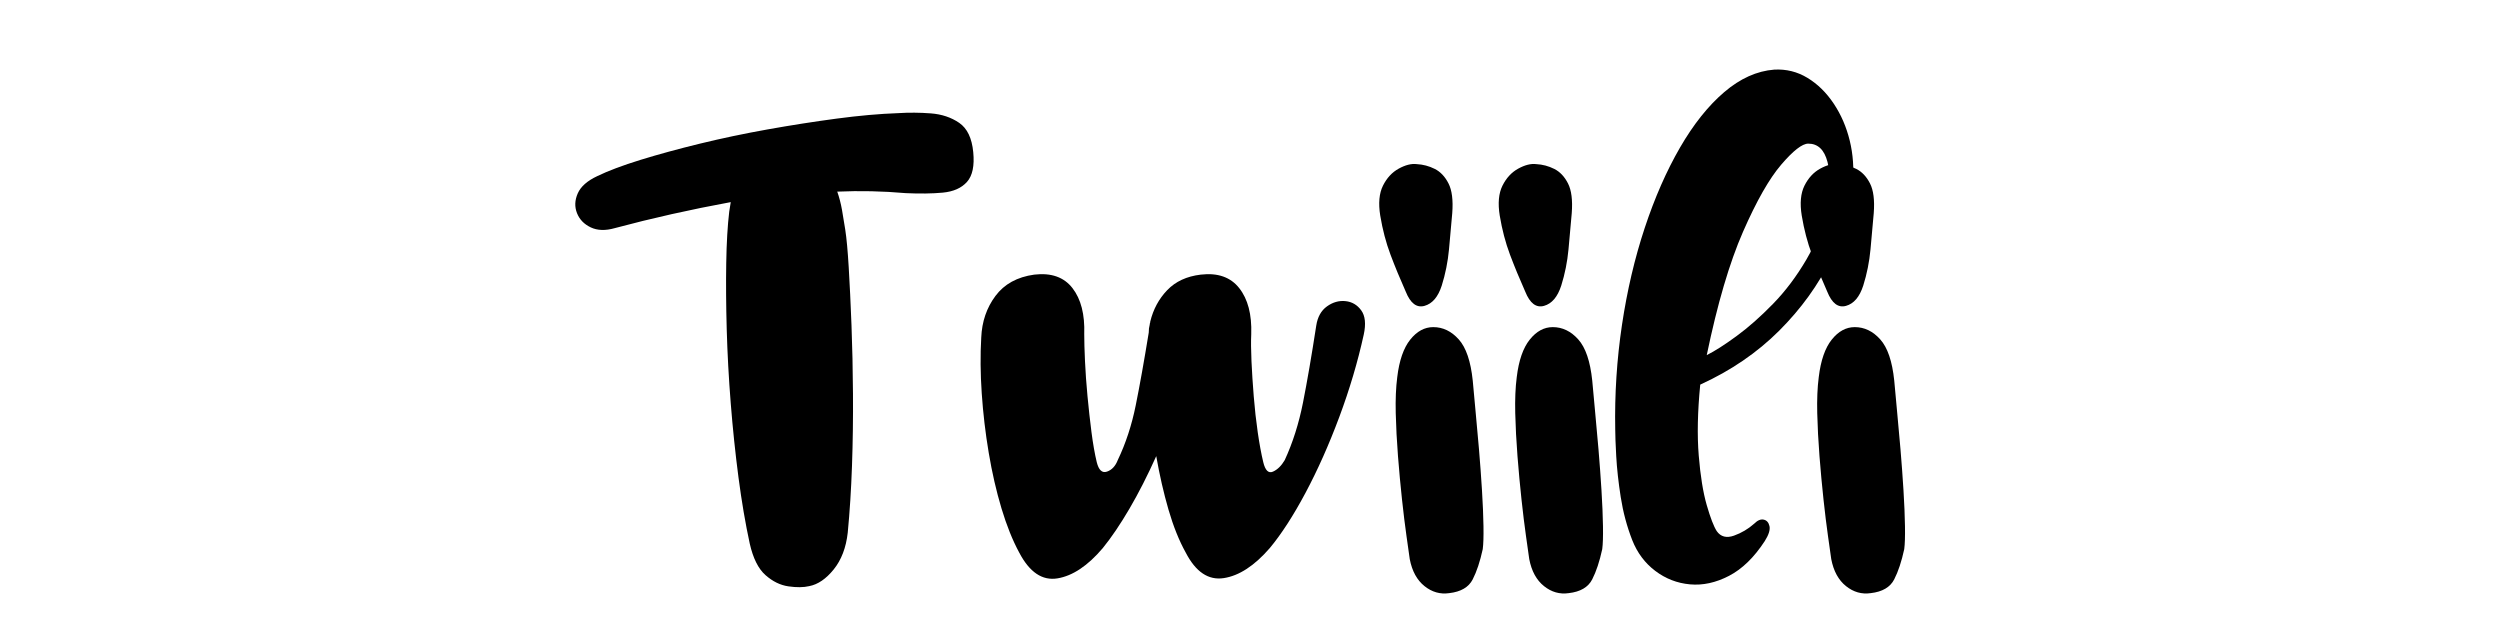
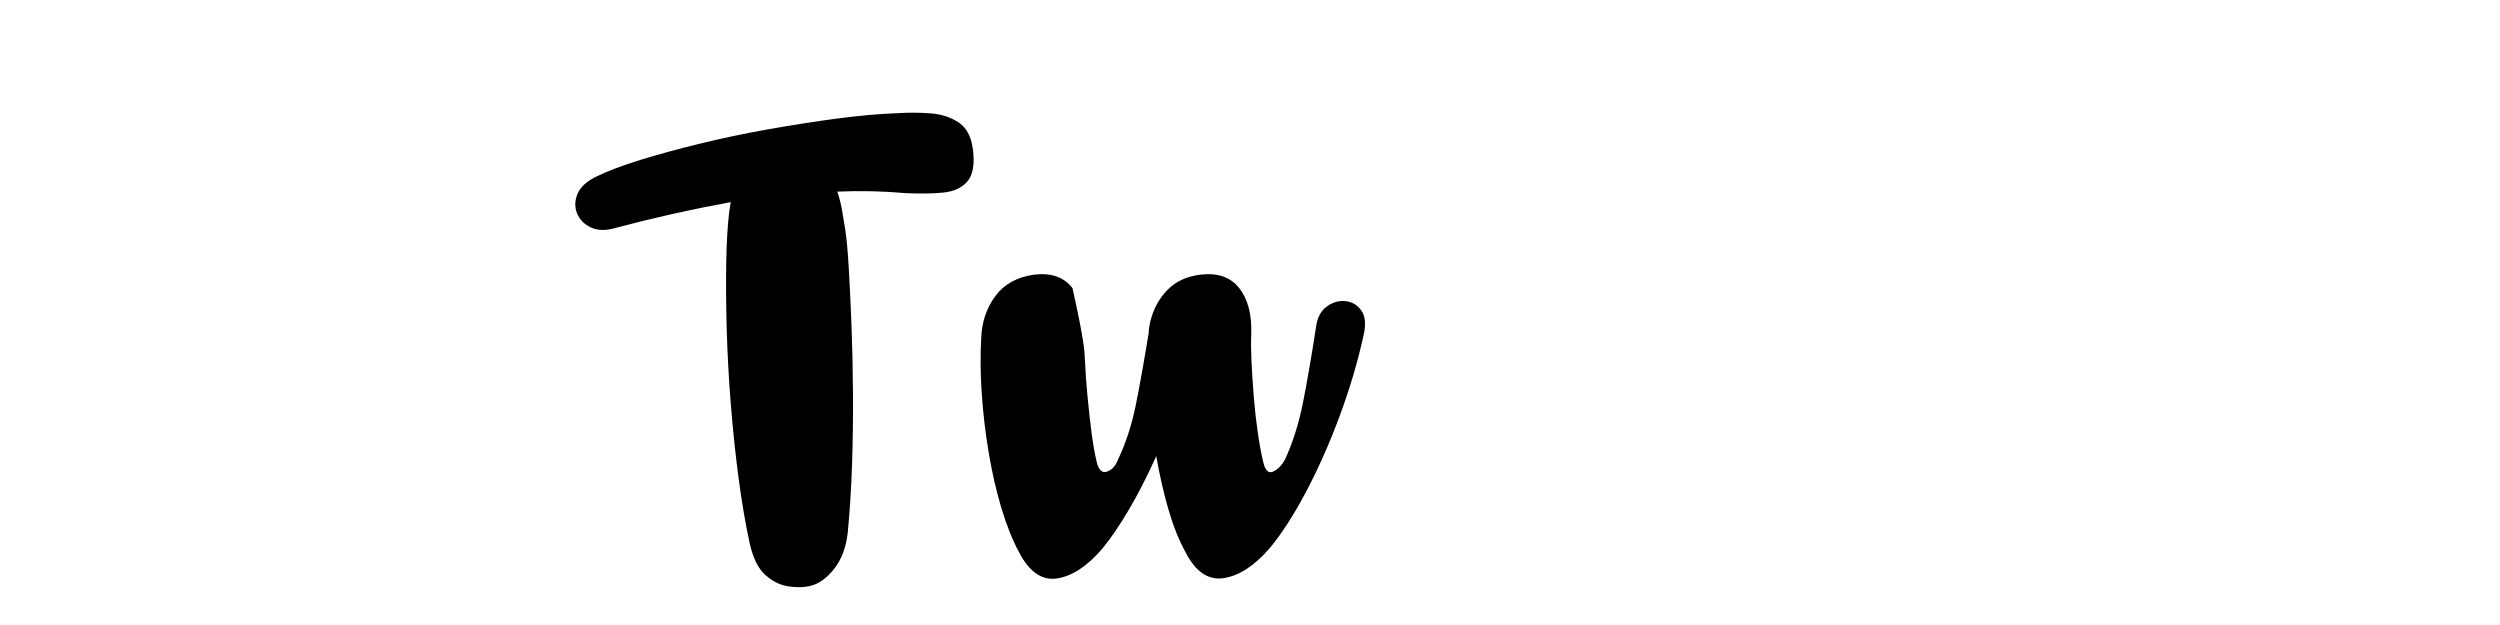
<svg xmlns="http://www.w3.org/2000/svg" version="1.0" preserveAspectRatio="xMidYMid meet" height="500" viewBox="0 0 1500 375" zoomAndPan="magnify" width="2000">
  <defs>
    <g />
  </defs>
  <g fill-opacity="1" fill="#000000">
    <g transform="translate(352.945, 342.975)">
      <g>
        <path d="M 231 -251.703 C 231.801 -243.504 230.551 -237.551 227.25 -233.844 C 223.945 -230.145 219.094 -227.992 212.688 -227.391 C 206.289 -226.797 198.895 -226.695 190.5 -227.094 C 176.695 -228.301 163 -228.602 149.406 -228 C 150.602 -224.602 151.551 -220.953 152.25 -217.047 C 152.945 -213.148 153.598 -209.203 154.203 -205.203 C 155.004 -200.004 155.703 -192.406 156.297 -182.406 C 156.898 -172.406 157.453 -160.906 157.953 -147.906 C 158.453 -134.906 158.75 -121.156 158.844 -106.656 C 158.945 -92.156 158.75 -77.754 158.25 -63.453 C 157.75 -49.148 156.898 -35.801 155.703 -23.406 C 154.703 -14.406 151.898 -7.051 147.297 -1.344 C 142.703 4.352 137.801 7.703 132.594 8.703 C 129.195 9.504 125.047 9.551 120.141 8.844 C 115.242 8.145 110.645 5.895 106.344 2.094 C 102.051 -1.695 98.906 -7.992 96.906 -16.797 C 94.301 -28.797 92.047 -42.047 90.141 -56.547 C 88.242 -71.047 86.695 -85.844 85.5 -100.938 C 84.301 -116.039 83.5 -130.789 83.094 -145.188 C 82.695 -159.594 82.598 -172.895 82.797 -185.094 C 82.992 -197.301 83.594 -207.602 84.594 -216 C 84.801 -217 84.953 -217.945 85.047 -218.844 C 85.148 -219.75 85.301 -220.703 85.5 -221.703 C 61.5 -217.297 38.301 -212.094 15.906 -206.094 C 10.301 -204.5 5.5 -204.648 1.5 -206.547 C -2.5 -208.453 -5.25 -211.301 -6.75 -215.094 C -8.25 -218.895 -8.098 -222.844 -6.297 -226.938 C -4.492 -231.039 -0.594 -234.492 5.406 -237.297 C 12 -240.492 20.645 -243.742 31.344 -247.047 C 42.051 -250.348 53.953 -253.598 67.047 -256.797 C 80.148 -259.992 93.703 -262.844 107.703 -265.344 C 121.703 -267.844 135.453 -269.992 148.953 -271.797 C 162.453 -273.598 174.801 -274.695 186 -275.094 C 192.395 -275.5 198.895 -275.453 205.5 -274.953 C 212.102 -274.453 217.801 -272.551 222.594 -269.25 C 227.395 -265.945 230.195 -260.098 231 -251.703 Z M 231 -251.703" />
      </g>
    </g>
  </g>
  <g fill-opacity="1" fill="#000000">
    <g transform="translate(576.745, 342.975)">
      <g>
-         <path d="M 213 -147.594 C 213.801 -152.801 215.953 -156.656 219.453 -159.156 C 222.953 -161.656 226.648 -162.703 230.547 -162.297 C 234.453 -161.898 237.602 -160.051 240 -156.75 C 242.395 -153.445 242.895 -148.598 241.5 -142.203 C 237.895 -125.797 232.992 -109.289 226.797 -92.688 C 220.598 -76.094 213.848 -60.945 206.547 -47.25 C 199.242 -33.551 192.094 -22.5 185.094 -14.094 C 175.895 -3.5 166.695 2.492 157.5 3.891 C 148.301 5.297 140.703 0.195 134.703 -11.406 C 130.703 -18.602 127.25 -27.203 124.344 -37.203 C 121.445 -47.203 119 -57.898 117 -69.297 C 111.801 -57.703 106.453 -47.203 100.953 -37.797 C 95.453 -28.398 90.102 -20.5 84.906 -14.094 C 75.906 -3.5 66.852 2.547 57.75 4.047 C 48.645 5.547 40.992 0.395 34.797 -11.406 C 30.797 -18.801 27.242 -27.648 24.141 -37.953 C 21.047 -48.254 18.5 -59.352 16.5 -71.25 C 14.5 -83.145 13.098 -95.039 12.297 -106.938 C 11.492 -118.844 11.395 -130 12 -140.406 C 12.395 -150 15.242 -158.344 20.547 -165.438 C 25.848 -172.539 33.598 -176.797 43.797 -178.203 C 53.992 -179.398 61.645 -176.695 66.75 -170.094 C 71.852 -163.5 74.203 -154.301 73.797 -142.5 C 73.797 -138.301 73.945 -132.898 74.25 -126.297 C 74.551 -119.703 75.051 -112.703 75.75 -105.297 C 76.445 -97.898 77.242 -90.703 78.141 -83.703 C 79.047 -76.703 80.098 -70.703 81.297 -65.703 C 82.492 -60.898 84.539 -59 87.438 -60 C 90.344 -61 92.5 -63.301 93.906 -66.906 C 98.695 -76.906 102.289 -87.852 104.688 -99.75 C 107.094 -111.645 109.695 -126.195 112.5 -143.406 C 112.5 -144.406 112.547 -145.254 112.641 -145.953 C 112.742 -146.648 112.895 -147.398 113.094 -148.203 C 113.094 -148.598 113.145 -148.895 113.25 -149.094 C 113.352 -149.301 113.406 -149.602 113.406 -150 C 115.195 -157.395 118.594 -163.691 123.594 -168.891 C 128.594 -174.098 135.297 -177.203 143.703 -178.203 C 153.898 -179.398 161.598 -176.695 166.797 -170.094 C 171.992 -163.5 174.395 -154.301 174 -142.5 C 173.801 -138.301 173.848 -132.898 174.141 -126.297 C 174.441 -119.703 174.895 -112.656 175.5 -105.156 C 176.102 -97.656 176.906 -90.453 177.906 -83.547 C 178.906 -76.648 180.004 -70.703 181.203 -65.703 C 182.398 -60.703 184.348 -58.801 187.047 -60 C 189.742 -61.195 192.094 -63.5 194.094 -66.906 C 198.895 -77.301 202.547 -88.797 205.047 -101.391 C 207.547 -113.992 210.195 -129.395 213 -147.594 Z M 213 -147.594" />
+         <path d="M 213 -147.594 C 213.801 -152.801 215.953 -156.656 219.453 -159.156 C 222.953 -161.656 226.648 -162.703 230.547 -162.297 C 234.453 -161.898 237.602 -160.051 240 -156.75 C 242.395 -153.445 242.895 -148.598 241.5 -142.203 C 237.895 -125.797 232.992 -109.289 226.797 -92.688 C 220.598 -76.094 213.848 -60.945 206.547 -47.25 C 199.242 -33.551 192.094 -22.5 185.094 -14.094 C 175.895 -3.5 166.695 2.492 157.5 3.891 C 148.301 5.297 140.703 0.195 134.703 -11.406 C 130.703 -18.602 127.25 -27.203 124.344 -37.203 C 121.445 -47.203 119 -57.898 117 -69.297 C 111.801 -57.703 106.453 -47.203 100.953 -37.797 C 95.453 -28.398 90.102 -20.5 84.906 -14.094 C 75.906 -3.5 66.852 2.547 57.75 4.047 C 48.645 5.547 40.992 0.395 34.797 -11.406 C 30.797 -18.801 27.242 -27.648 24.141 -37.953 C 21.047 -48.254 18.5 -59.352 16.5 -71.25 C 14.5 -83.145 13.098 -95.039 12.297 -106.938 C 11.492 -118.844 11.395 -130 12 -140.406 C 12.395 -150 15.242 -158.344 20.547 -165.438 C 25.848 -172.539 33.598 -176.797 43.797 -178.203 C 53.992 -179.398 61.645 -176.695 66.75 -170.094 C 73.797 -138.301 73.945 -132.898 74.25 -126.297 C 74.551 -119.703 75.051 -112.703 75.75 -105.297 C 76.445 -97.898 77.242 -90.703 78.141 -83.703 C 79.047 -76.703 80.098 -70.703 81.297 -65.703 C 82.492 -60.898 84.539 -59 87.438 -60 C 90.344 -61 92.5 -63.301 93.906 -66.906 C 98.695 -76.906 102.289 -87.852 104.688 -99.75 C 107.094 -111.645 109.695 -126.195 112.5 -143.406 C 112.5 -144.406 112.547 -145.254 112.641 -145.953 C 112.742 -146.648 112.895 -147.398 113.094 -148.203 C 113.094 -148.598 113.145 -148.895 113.25 -149.094 C 113.352 -149.301 113.406 -149.602 113.406 -150 C 115.195 -157.395 118.594 -163.691 123.594 -168.891 C 128.594 -174.098 135.297 -177.203 143.703 -178.203 C 153.898 -179.398 161.598 -176.695 166.797 -170.094 C 171.992 -163.5 174.395 -154.301 174 -142.5 C 173.801 -138.301 173.848 -132.898 174.141 -126.297 C 174.441 -119.703 174.895 -112.656 175.5 -105.156 C 176.102 -97.656 176.906 -90.453 177.906 -83.547 C 178.906 -76.648 180.004 -70.703 181.203 -65.703 C 182.398 -60.703 184.348 -58.801 187.047 -60 C 189.742 -61.195 192.094 -63.5 194.094 -66.906 C 198.895 -77.301 202.547 -88.797 205.047 -101.391 C 207.547 -113.992 210.195 -129.395 213 -147.594 Z M 213 -147.594" />
      </g>
    </g>
  </g>
  <g fill-opacity="1" fill="#000000">
    <g transform="translate(822.444, 342.975)">
      <g>
-         <path d="M 37.5 -146.703 C 43.301 -146.703 48.398 -144.25 52.797 -139.344 C 57.203 -134.445 60.004 -126.195 61.203 -114.594 C 61.598 -110 62.145 -104.051 62.844 -96.75 C 63.551 -89.445 64.254 -81.645 64.953 -73.344 C 65.648 -65.051 66.25 -56.852 66.75 -48.75 C 67.25 -40.645 67.547 -33.492 67.641 -27.297 C 67.742 -21.098 67.598 -16.5 67.203 -13.5 C 65.598 -6.102 63.594 -0.055 61.188 4.641 C 58.789 9.348 54.094 12.102 47.094 12.906 C 41.695 13.695 36.75 12.289 32.25 8.688 C 27.75 5.094 24.801 -0.301 23.406 -7.5 C 23 -10.5 22.344 -15.148 21.438 -21.453 C 20.539 -27.754 19.645 -35.051 18.75 -43.344 C 17.852 -51.645 17.051 -60.297 16.344 -69.297 C 15.645 -78.297 15.195 -86.895 15 -95.094 C 14.801 -103.301 15.102 -110.504 15.906 -116.703 C 17.102 -126.703 19.703 -134.203 23.703 -139.203 C 27.703 -144.203 32.301 -146.703 37.5 -146.703 Z M 27.594 -244.5 C 31.395 -244.301 34.992 -243.348 38.391 -241.641 C 41.797 -239.941 44.547 -237.039 46.641 -232.938 C 48.742 -228.844 49.5 -222.895 48.906 -215.094 C 48.301 -208.094 47.648 -200.844 46.953 -193.344 C 46.254 -185.844 44.801 -178.594 42.594 -171.594 C 40.395 -164.801 36.945 -160.754 32.25 -159.453 C 27.551 -158.148 23.801 -161 21 -168 C 17.602 -175.602 14.551 -183.004 11.844 -190.203 C 9.145 -197.398 7.098 -205.195 5.703 -213.594 C 4.504 -221 5.051 -227 7.344 -231.594 C 9.645 -236.195 12.797 -239.598 16.797 -241.797 C 20.797 -243.992 24.395 -244.895 27.594 -244.5 Z M 27.594 -244.5" />
-       </g>
+         </g>
    </g>
  </g>
  <g fill-opacity="1" fill="#000000">
    <g transform="translate(894.144, 342.975)">
      <g>
-         <path d="M 37.5 -146.703 C 43.301 -146.703 48.398 -144.25 52.797 -139.344 C 57.203 -134.445 60.004 -126.195 61.203 -114.594 C 61.598 -110 62.145 -104.051 62.844 -96.75 C 63.551 -89.445 64.254 -81.645 64.953 -73.344 C 65.648 -65.051 66.25 -56.852 66.75 -48.75 C 67.25 -40.645 67.547 -33.492 67.641 -27.297 C 67.742 -21.098 67.598 -16.5 67.203 -13.5 C 65.598 -6.102 63.594 -0.055 61.188 4.641 C 58.789 9.348 54.094 12.102 47.094 12.906 C 41.695 13.695 36.75 12.289 32.25 8.688 C 27.75 5.094 24.801 -0.301 23.406 -7.5 C 23 -10.5 22.344 -15.148 21.438 -21.453 C 20.539 -27.754 19.645 -35.051 18.75 -43.344 C 17.852 -51.645 17.051 -60.297 16.344 -69.297 C 15.645 -78.297 15.195 -86.895 15 -95.094 C 14.801 -103.301 15.102 -110.504 15.906 -116.703 C 17.102 -126.703 19.703 -134.203 23.703 -139.203 C 27.703 -144.203 32.301 -146.703 37.5 -146.703 Z M 27.594 -244.5 C 31.395 -244.301 34.992 -243.348 38.391 -241.641 C 41.797 -239.941 44.547 -237.039 46.641 -232.938 C 48.742 -228.844 49.5 -222.895 48.906 -215.094 C 48.301 -208.094 47.648 -200.844 46.953 -193.344 C 46.254 -185.844 44.801 -178.594 42.594 -171.594 C 40.395 -164.801 36.945 -160.754 32.25 -159.453 C 27.551 -158.148 23.801 -161 21 -168 C 17.602 -175.602 14.551 -183.004 11.844 -190.203 C 9.145 -197.398 7.098 -205.195 5.703 -213.594 C 4.504 -221 5.051 -227 7.344 -231.594 C 9.645 -236.195 12.797 -239.598 16.797 -241.797 C 20.797 -243.992 24.395 -244.895 27.594 -244.5 Z M 27.594 -244.5" />
-       </g>
+         </g>
    </g>
  </g>
  <g fill-opacity="1" fill="#000000">
    <g transform="translate(965.844, 342.975)">
      <g>
-         <path d="M 98.703 -301.203 C 105.898 -301.598 112.547 -299.945 118.641 -296.25 C 124.742 -292.551 129.992 -287.398 134.391 -280.797 C 138.797 -274.203 142 -266.801 144 -258.594 C 146 -250.395 146.598 -241.895 145.797 -233.094 C 144.598 -218.301 140.25 -203.156 132.75 -187.656 C 125.25 -172.156 114.898 -157.801 101.703 -144.594 C 88.504 -131.395 72.703 -120.598 54.297 -112.203 C 52.703 -96.004 52.406 -81.801 53.406 -69.594 C 54.406 -57.395 56.004 -47.492 58.203 -39.891 C 60.398 -32.297 62.398 -27.098 64.203 -24.297 C 66.598 -20.898 70.047 -20 74.547 -21.594 C 79.047 -23.195 83.098 -25.598 86.703 -28.797 C 88.703 -30.797 90.598 -31.594 92.391 -31.188 C 94.191 -30.789 95.344 -29.492 95.844 -27.297 C 96.344 -25.098 95.395 -22.098 93 -18.297 C 86.602 -8.492 79.453 -1.547 71.547 2.547 C 63.648 6.648 55.848 8.348 48.141 7.641 C 40.441 6.941 33.492 4.242 27.297 -0.453 C 21.098 -5.148 16.5 -11.301 13.5 -18.906 C 10.301 -27.102 8 -35.703 6.594 -44.703 C 5.195 -53.703 4.297 -61.898 3.891 -69.297 C 3.492 -76.703 3.297 -82.004 3.297 -85.203 C 2.898 -106.398 4.25 -127.348 7.344 -148.047 C 10.445 -168.742 15 -188.145 21 -206.25 C 27 -224.352 34.047 -240.406 42.141 -254.406 C 50.242 -268.406 59.094 -279.504 68.688 -287.703 C 78.289 -295.898 88.297 -300.398 98.703 -301.203 Z M 130.5 -220.797 C 132.5 -230.203 132.547 -238.551 130.641 -245.844 C 128.742 -253.145 124.895 -256.797 119.094 -256.797 C 115.5 -256.797 110.098 -252.594 102.891 -244.188 C 95.691 -235.789 88.039 -222.344 79.938 -203.844 C 71.844 -185.344 64.598 -160.695 58.203 -129.906 C 63.004 -132.301 68.953 -136.098 76.047 -141.297 C 83.148 -146.492 90.453 -152.941 97.953 -160.641 C 105.453 -168.348 112.148 -177.25 118.047 -187.344 C 123.953 -197.445 128.102 -208.598 130.5 -220.797 Z M 130.5 -220.797" />
-       </g>
+         </g>
    </g>
  </g>
  <g fill-opacity="1" fill="#000000">
    <g transform="translate(1075.344, 342.975)">
      <g>
-         <path d="M 37.5 -146.703 C 43.301 -146.703 48.398 -144.25 52.797 -139.344 C 57.203 -134.445 60.004 -126.195 61.203 -114.594 C 61.598 -110 62.145 -104.051 62.844 -96.75 C 63.551 -89.445 64.254 -81.645 64.953 -73.344 C 65.648 -65.051 66.25 -56.852 66.75 -48.75 C 67.25 -40.645 67.547 -33.492 67.641 -27.297 C 67.742 -21.098 67.598 -16.5 67.203 -13.5 C 65.598 -6.102 63.594 -0.055 61.188 4.641 C 58.789 9.348 54.094 12.102 47.094 12.906 C 41.695 13.695 36.75 12.289 32.25 8.688 C 27.75 5.094 24.801 -0.301 23.406 -7.5 C 23 -10.5 22.344 -15.148 21.438 -21.453 C 20.539 -27.754 19.645 -35.051 18.75 -43.344 C 17.852 -51.645 17.051 -60.297 16.344 -69.297 C 15.645 -78.297 15.195 -86.895 15 -95.094 C 14.801 -103.301 15.102 -110.504 15.906 -116.703 C 17.102 -126.703 19.703 -134.203 23.703 -139.203 C 27.703 -144.203 32.301 -146.703 37.5 -146.703 Z M 27.594 -244.5 C 31.395 -244.301 34.992 -243.348 38.391 -241.641 C 41.797 -239.941 44.547 -237.039 46.641 -232.938 C 48.742 -228.844 49.5 -222.895 48.906 -215.094 C 48.301 -208.094 47.648 -200.844 46.953 -193.344 C 46.254 -185.844 44.801 -178.594 42.594 -171.594 C 40.395 -164.801 36.945 -160.754 32.25 -159.453 C 27.551 -158.148 23.801 -161 21 -168 C 17.602 -175.602 14.551 -183.004 11.844 -190.203 C 9.145 -197.398 7.098 -205.195 5.703 -213.594 C 4.504 -221 5.051 -227 7.344 -231.594 C 9.645 -236.195 12.797 -239.598 16.797 -241.797 C 20.797 -243.992 24.395 -244.895 27.594 -244.5 Z M 27.594 -244.5" />
-       </g>
+         </g>
    </g>
  </g>
</svg>